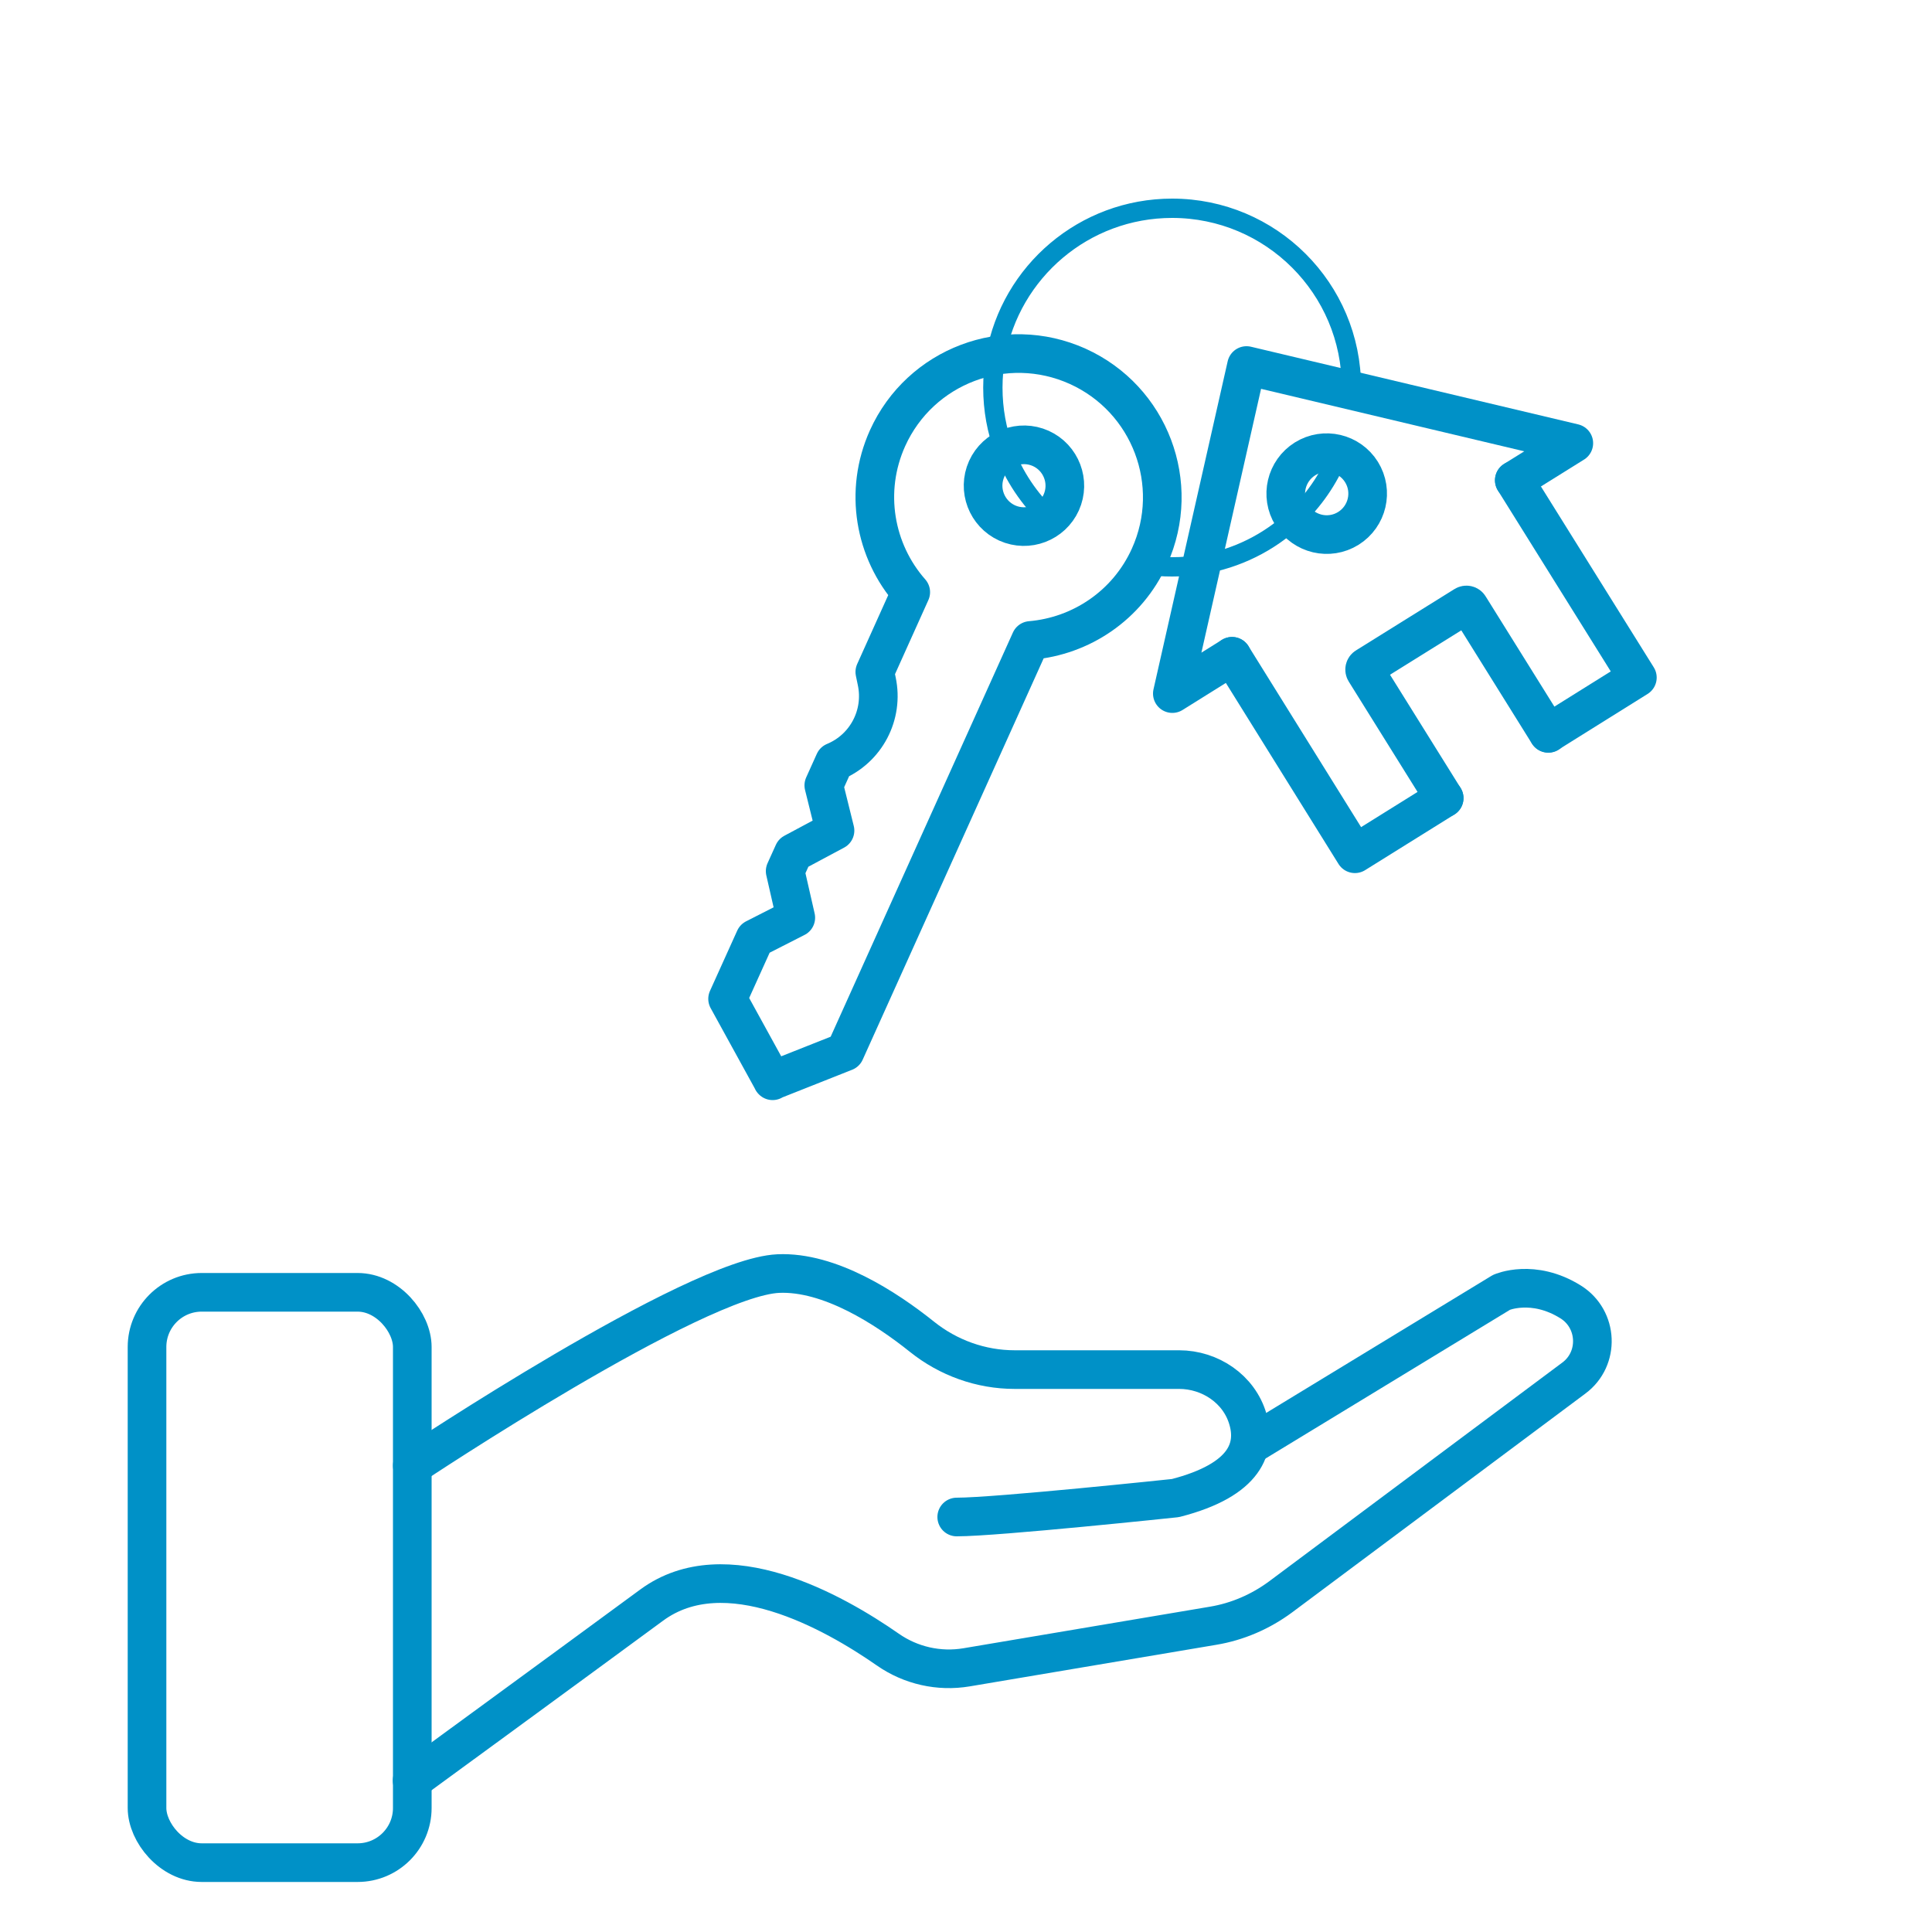
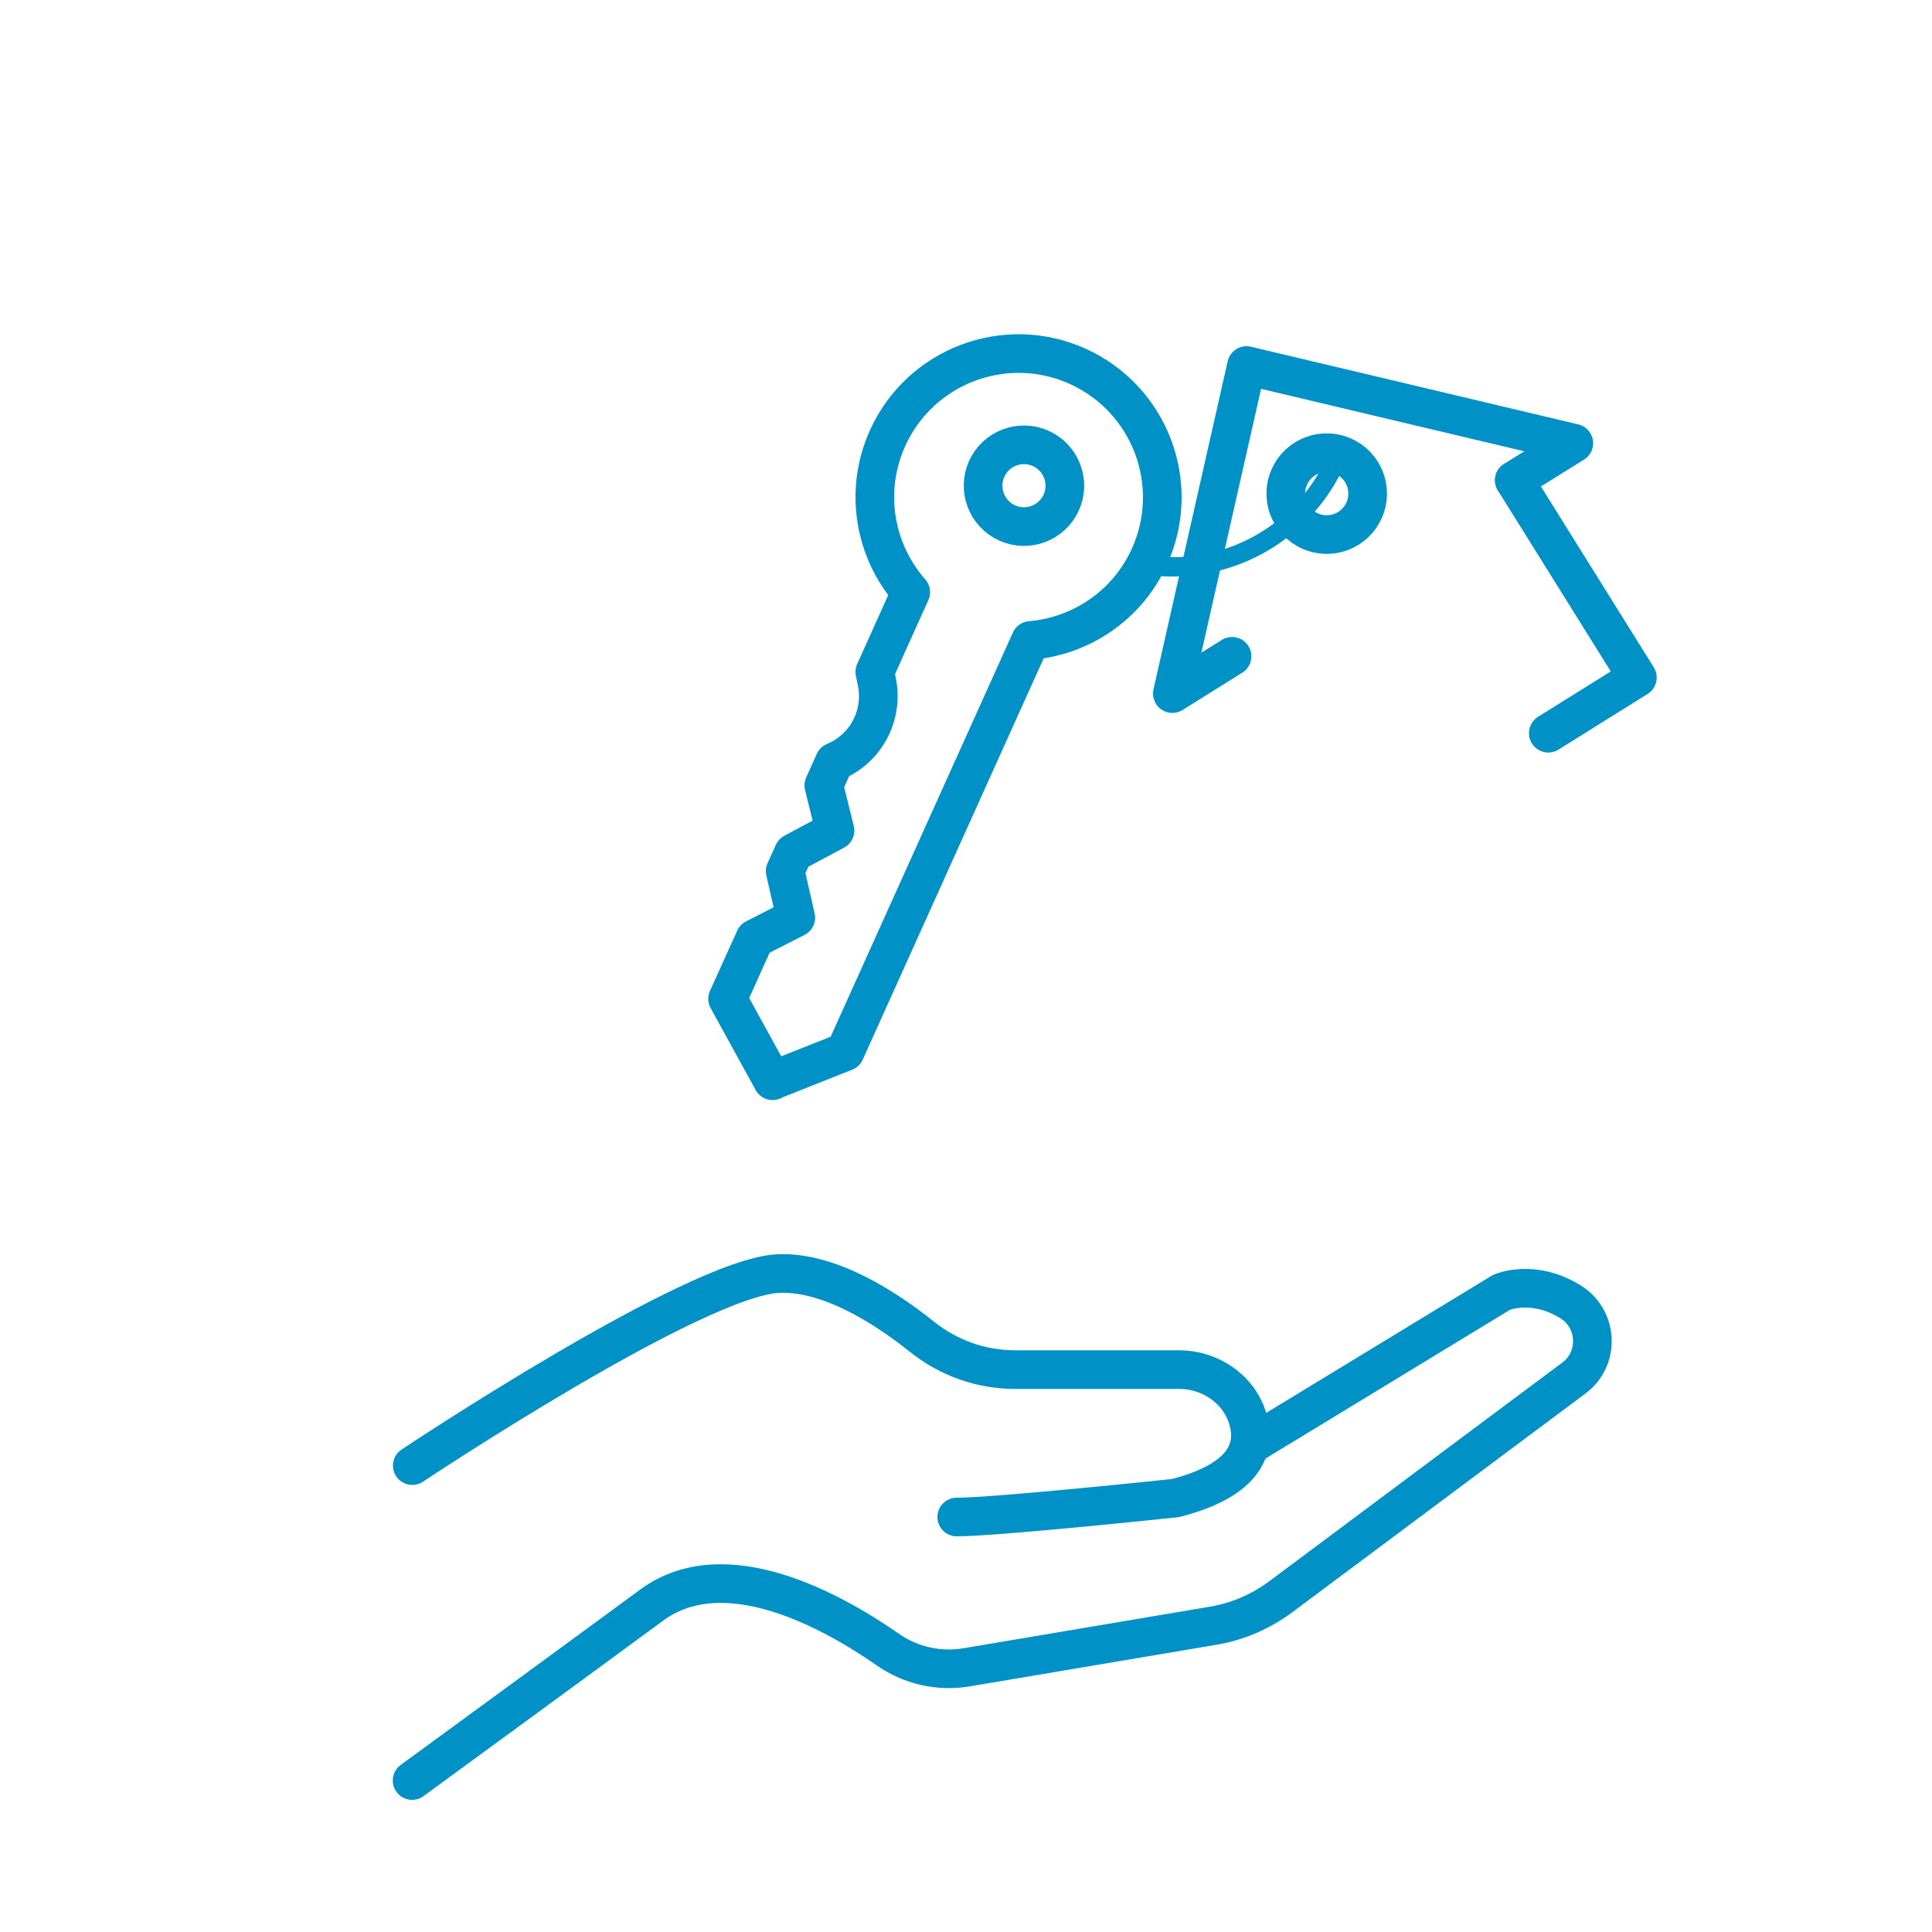
<svg xmlns="http://www.w3.org/2000/svg" id="Calque_2" data-name="Calque 2" viewBox="0 0 100 100">
  <defs>
    <style>
      .cls-1, .cls-2 {
        fill: none;
        stroke: #0091c7;
        stroke-linecap: round;
        stroke-linejoin: round;
      }

      .cls-2 {
        stroke-width: 2px;
      }
    </style>
  </defs>
  <g id="House_Key" data-name="House Key">
    <g>
      <path class="cls-2" d="M39.99,55.94l-2.33-4.24,1.41-3.12,2.12-1.08-.55-2.41.43-.95,2.15-1.15-.58-2.34.55-1.22c1.64-.68,2.56-2.43,2.19-4.17l-.1-.48,1.86-4.13c-1.87-2.12-2.44-5.22-1.2-7.97,1.69-3.74,6.09-5.41,9.84-3.72,3.74,1.69,5.41,6.09,3.72,9.84-1.15,2.55-3.56,4.13-6.16,4.35l-9.6,21.29-3.76,1.49Z" />
      <path class="cls-2" d="M52.13,27.07c1.07.48,2.32,0,2.8-1.06.48-1.07,0-2.32-1.06-2.8-1.07-.48-2.32,0-2.8,1.06-.48,1.07,0,2.32,1.06,2.8Z" />
    </g>
    <g>
-       <polyline class="cls-2" points="63.77 33.97 70.13 44.19 74.75 41.31" />
      <polyline class="cls-2" points="78.38 24.86 84.75 35.07 80.14 37.95" />
      <polyline class="cls-2" points="78.38 24.86 81.46 22.94 64.52 18.92 60.68 35.9 63.77 33.97" />
-       <path class="cls-2" d="M74.75,41.31l-4.09-6.56c-.05-.08-.03-.19.06-.24l5.09-3.17c.08-.05.19-.03.24.06l4.09,6.56" />
      <path class="cls-2" d="M69.79,27.35c.99-.62,1.3-1.92.68-2.92-.62-.99-1.92-1.3-2.92-.68-.99.62-1.3,1.92-.68,2.92.62.99,1.92,1.3,2.92.68Z" />
    </g>
    <path class="cls-1" d="M59.29,29.24c.45.07.91.1,1.38.1.52,0,1.02-.04,1.51-.12,1.84-.3,3.5-1.14,4.81-2.36.99-.92,1.77-2.05,2.29-3.32h0" />
-     <path class="cls-1" d="M69.95,20.21s0-.1,0-.15c0-5.13-4.16-9.28-9.28-9.28-4.56,0-8.36,3.29-9.13,7.63-.1.54-.15,1.09-.15,1.65,0,1.14.2,2.22.58,3.23.5,1.35,1.31,2.55,2.33,3.51" />
  </g>
  <g>
-     <rect class="cls-2" x="7.61" y="66.89" width="13.73" height="29.52" rx="2.83" ry="2.83" />
    <path class="cls-2" d="M21.34,75.86s14.61-9.74,18.94-9.94c2.66-.12,5.59,1.79,7.44,3.27,1.36,1.09,3.05,1.7,4.8,1.7h8.51c1.61,0,3.11,1.01,3.56,2.56.43,1.44-.05,3.14-3.75,4.09,0,0-9.25.98-11.32.98" />
    <path class="cls-2" d="M64.72,74.8l13-7.91s1.63-.72,3.58.5c1.42.89,1.51,2.94.16,3.94l-15.17,11.32c-1.04.77-2.24,1.29-3.51,1.5l-12.75,2.15c-1.43.24-2.89-.09-4.08-.92-2.8-1.95-8.4-5.11-12.22-2.3-5.02,3.69-12.4,9.08-12.4,9.08" />
  </g>
</svg>